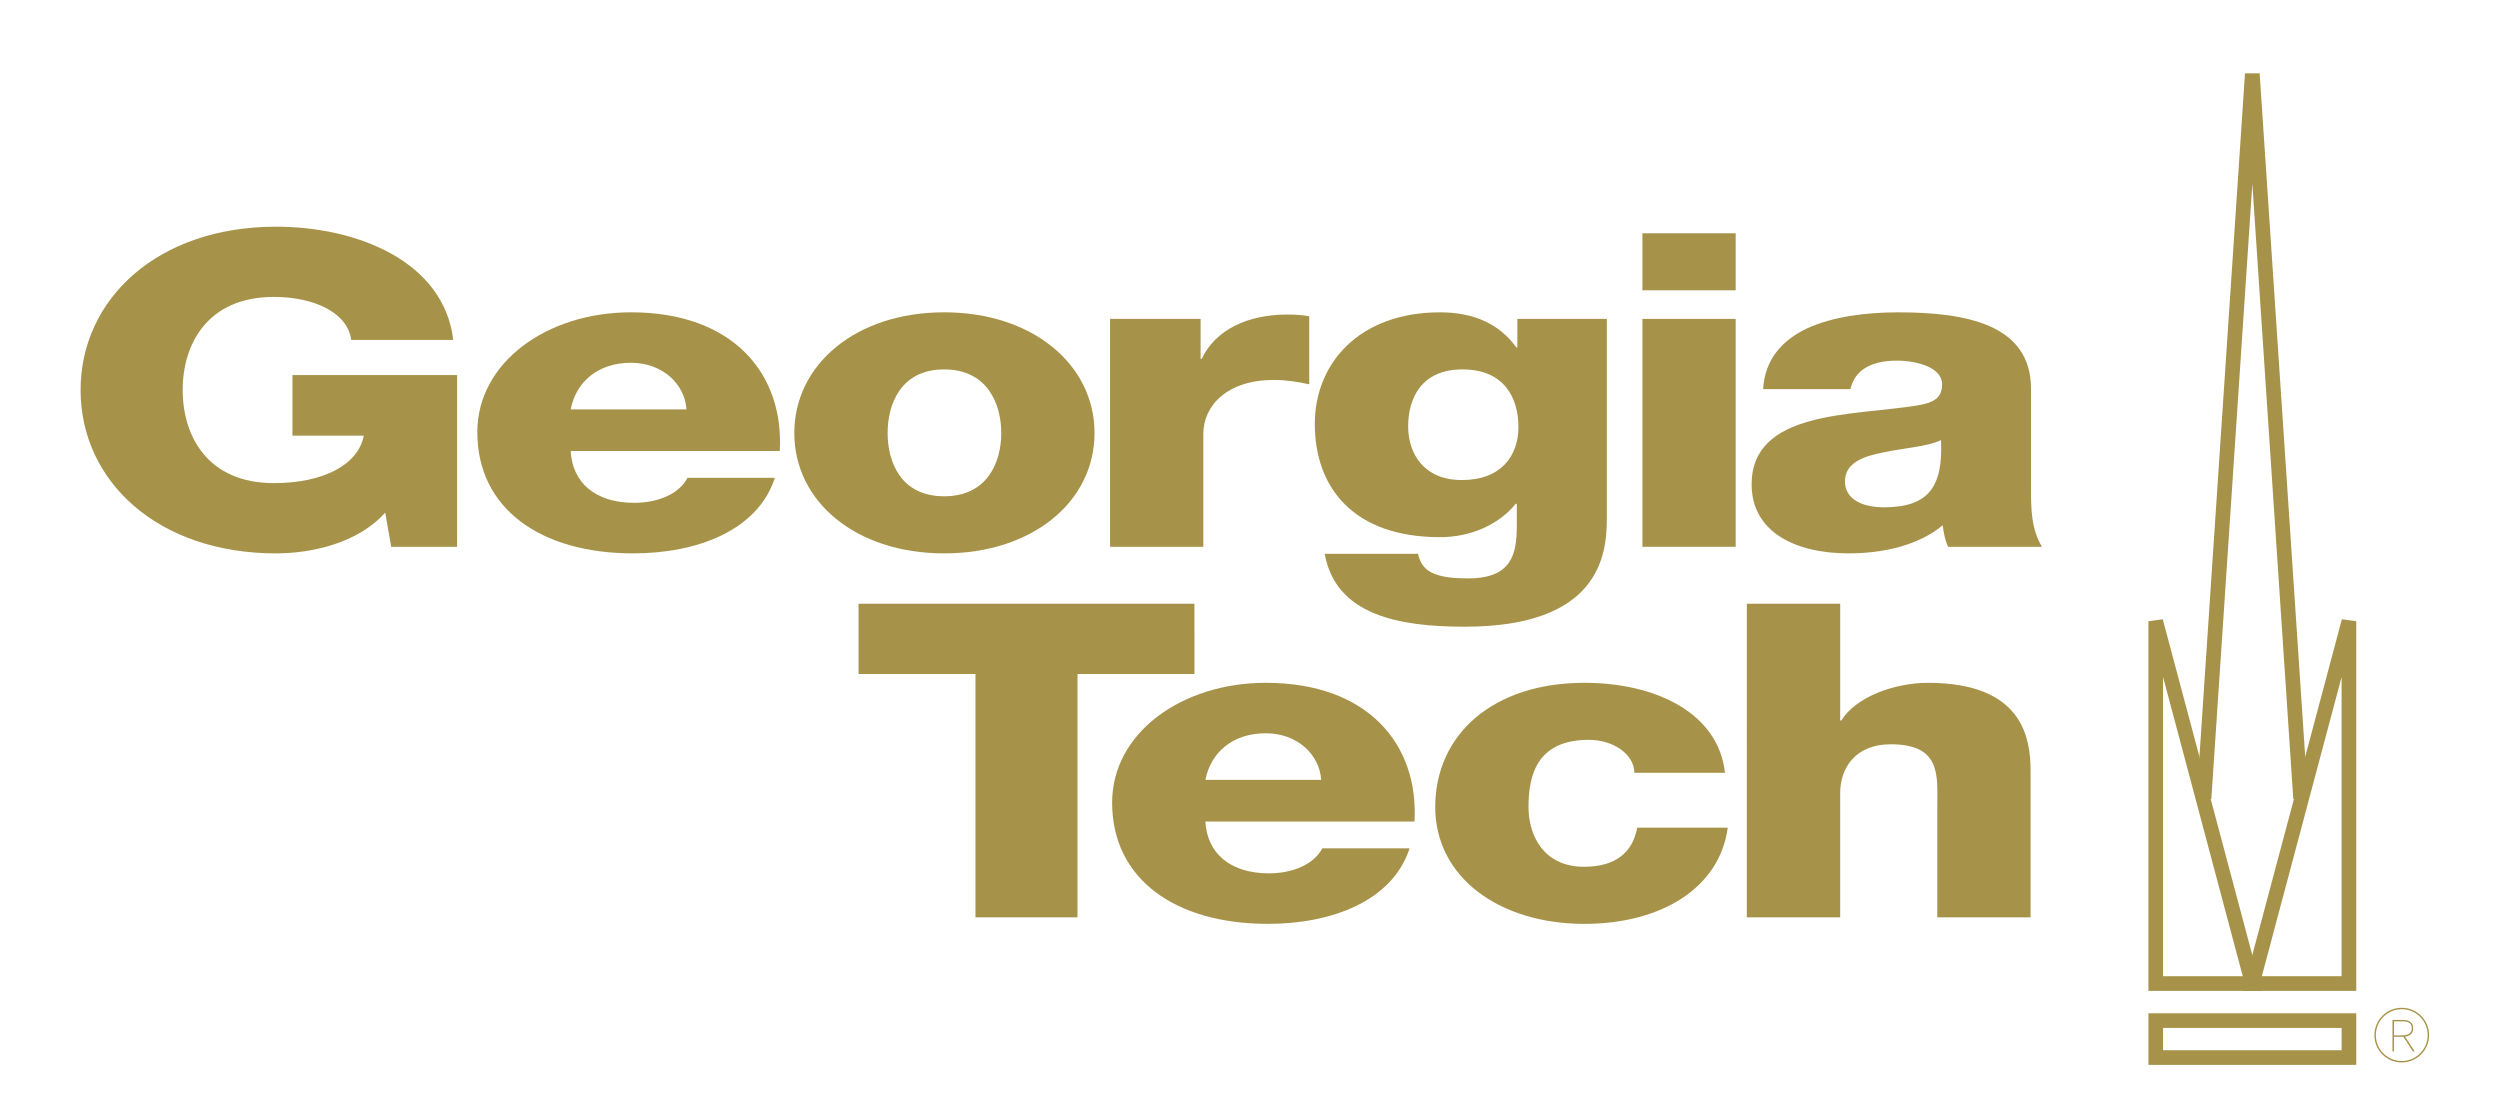
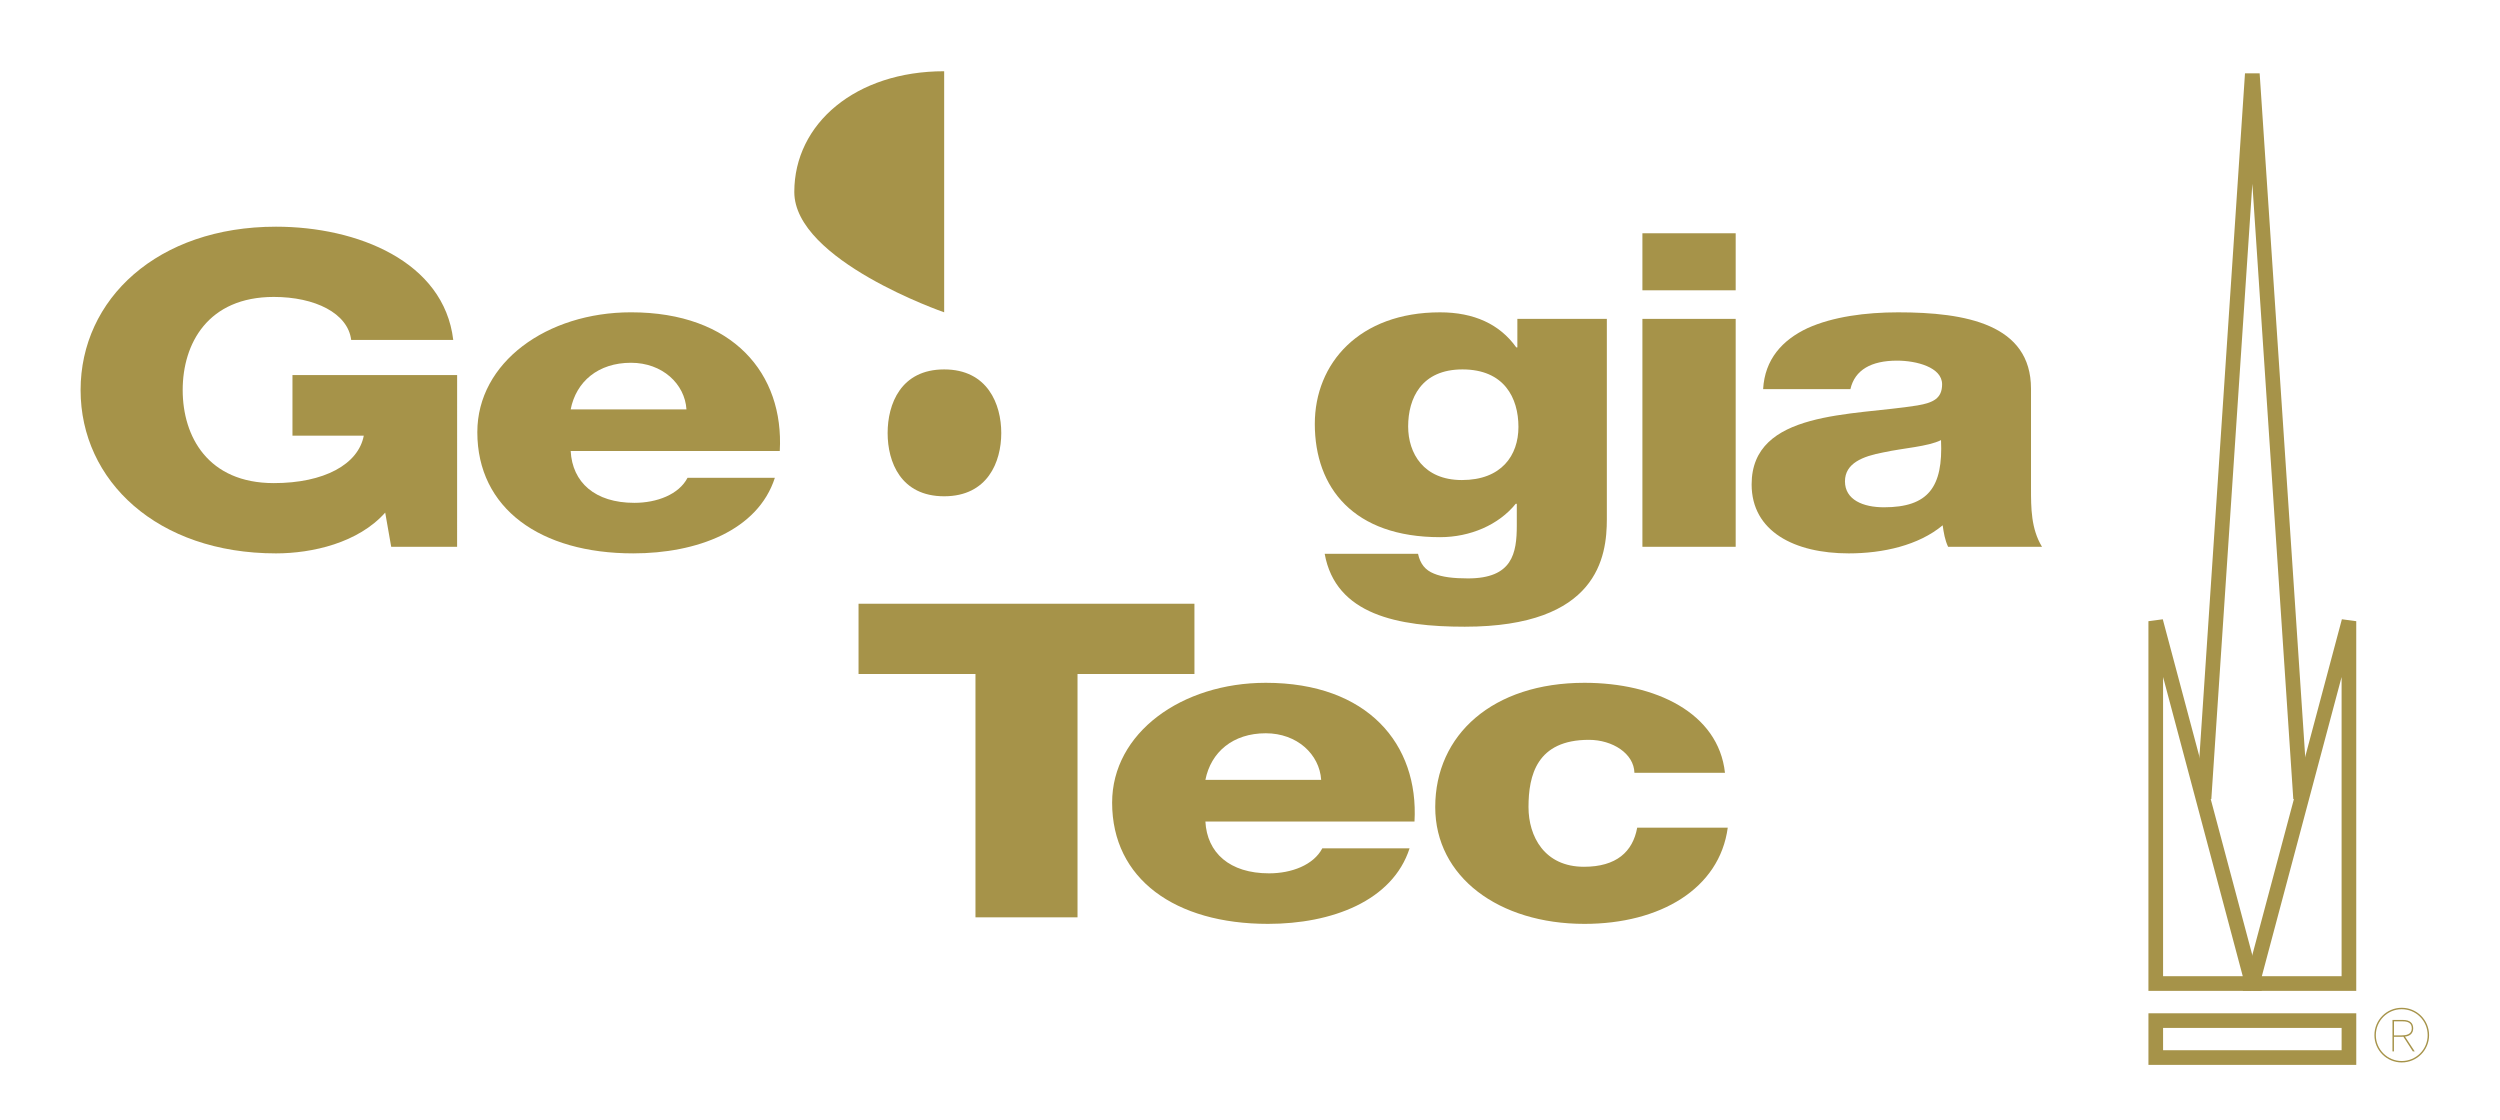
<svg xmlns="http://www.w3.org/2000/svg" height="61.203pt" viewBox="0 0 136.642 61.203" width="136.642pt">
  <g fill="#a69349">
    <path d="m24.984 29.887h-3.602l-.328-1.871c-1.469 1.656-3.988 2.23-5.969 2.23-6.48 0-10.68-3.961-10.68-8.926 0-4.969 4.199-8.93 10.68-8.93 4.438 0 9.18 1.895 9.688 6.191h-5.578c-.18-1.465-1.98-2.352-4.23-2.352-3.598 0-4.98 2.543-4.98 5.09 0 2.543 1.383 5.086 4.98 5.086 2.762 0 4.621-1.031 4.918-2.594h-3.898v-3.312h9zm0 0" />
    <path d="m37.52 22.375c-.09-1.395-1.32-2.547-3.031-2.547-1.797 0-3 1.031-3.297 2.547zm-6.328 2.277c.09 1.707 1.32 2.832 3.48 2.832 1.227 0 2.43-.453 2.906-1.367h4.773c-.93 2.883-4.262 4.129-7.742 4.129-5.07 0-8.52-2.449-8.52-6.625 0-3.816 3.809-6.551 8.398-6.551 5.582 0 8.371 3.359 8.133 7.582zm0 0" />
-     <path d="m51.605 27.125c2.371 0 3.121-1.871 3.121-3.457 0-1.582-.75-3.477-3.121-3.477-2.371 0-3.09 1.895-3.09 3.477 0 1.586.719 3.457 3.09 3.457m0-10.055c4.828 0 8.219 2.855 8.219 6.598 0 3.746-3.391 6.578-8.219 6.578s-8.191-2.832-8.191-6.578c0-3.742 3.363-6.598 8.191-6.598" />
-     <path d="m60.672 17.43h4.949v2.184h.059c.75-1.582 2.492-2.422 4.68-2.422.391 0 .812.023 1.199.094v3.719c-.656-.141-1.258-.238-1.949-.238-2.52 0-3.84 1.395-3.84 2.953v6.168h-5.098zm0 0" />
+     <path d="m51.605 27.125c2.371 0 3.121-1.871 3.121-3.457 0-1.582-.75-3.477-3.121-3.477-2.371 0-3.09 1.895-3.09 3.477 0 1.586.719 3.457 3.09 3.457m0-10.055s-8.191-2.832-8.191-6.578c0-3.742 3.363-6.598 8.191-6.598" />
    <path d="m79.934 20.191c-2.25 0-2.969 1.582-2.969 3.117 0 1.465.84 2.93 2.938 2.93 2.16 0 3.09-1.344 3.09-2.902 0-1.586-.777-3.145-3.059-3.145m7.891 8.184c0 2.039-.48 5.879-7.77 5.879-3.633 0-7.051-.648-7.652-3.984h5.102c.121.551.391.891.871 1.082.449.191 1.082.262 1.859.262 2.43 0 2.668-1.367 2.668-2.902v-1.176h-.059c-.93 1.152-2.488 1.824-4.137 1.824-4.715 0-6.844-2.691-6.844-6.191 0-3.312 2.43-6.098 6.844-6.098 1.855 0 3.266.648 4.168 1.918h.059v-1.559h4.891zm0 0" />
    <path d="m94.867 15.867h-5.098v-3.117h5.098zm-5.098 1.562h5.098v12.457h-5.098zm0 0" />
    <path d="m102.969 27.727c2.43 0 3.238-1.105 3.121-3.672-.723.359-2.043.43-3.152.672-1.141.215-2.098.598-2.098 1.582 0 1.008.988 1.418 2.129 1.418m-6.602-6.457c.09-1.633 1.051-2.688 2.43-3.336 1.383-.625 3.18-.863 4.949-.863 3.691 0 7.262.648 7.262 4.176v5.449c0 1.055 0 2.207.602 3.191h-5.133c-.18-.387-.238-.77-.297-1.176-1.32 1.102-3.273 1.535-5.133 1.535-2.969 0-5.309-1.199-5.309-3.77 0-4.055 5.52-3.742 9.059-4.316.871-.148 1.352-.387 1.352-1.156 0-.934-1.41-1.293-2.461-1.293-1.41 0-2.309.504-2.551 1.559zm0 0" />
    <path d="m65.285 36.84h-6.391v13.297h-5.578v-13.297h-6.391v-3.84h18.359zm0 0" />
    <path d="m72.211 42.625c-.09-1.395-1.316-2.547-3.027-2.547-1.801 0-3 1.031-3.301 2.547zm-6.328 2.277c.09 1.707 1.32 2.832 3.48 2.832 1.23 0 2.43-.453 2.91-1.367h4.77c-.93 2.883-4.262 4.129-7.738 4.129-5.07 0-8.52-2.449-8.52-6.625 0-3.816 3.809-6.551 8.398-6.551 5.578 0 8.367 3.359 8.129 7.582zm0 0" />
    <path d="m89.332 42.238c-.027-1.055-1.199-1.801-2.488-1.801-2.852 0-3.301 1.945-3.301 3.676 0 1.605.871 3.262 3.031 3.262 1.77 0 2.668-.816 2.91-2.137h4.949c-.449 3.336-3.691 5.258-7.832 5.258-4.68 0-8.156-2.566-8.156-6.383 0-3.961 3.148-6.793 8.156-6.793 3.871 0 7.32 1.633 7.68 4.918zm0 0" />
-     <path d="m95.477 33h5.102v6.383h.059c.777-1.273 2.879-2.062 4.738-2.062 5.191 0 5.609 3.023 5.609 4.824v7.992h-5.098v-6.023c0-1.707.238-3.434-2.551-3.434-1.922 0-2.758 1.297-2.758 2.664v6.793h-5.102zm0 0" />
    <path d="m131.262 56.59c.234 0 .559-.039.559-.383 0-.316-.242-.383-.496-.383h-.477v.766zm-.496-.844h.566c.387 0 .566.172.566.461 0 .293-.207.43-.449.449l.531.809h-.102l-.516-.801c-.039.004-.078.004-.125.004h-.391v.797h-.082zm.504 2.246c.785 0 1.418-.633 1.418-1.414 0-.785-.633-1.418-1.418-1.418-.781 0-1.414.633-1.414 1.418 0 .781.633 1.414 1.414 1.414m0-2.91c.828 0 1.496.668 1.496 1.496 0 .824-.668 1.492-1.496 1.492-.824 0-1.492-.668-1.492-1.492 0-.828.668-1.496 1.492-1.496" />
    <path d="m118.227 53.355h4.355l-4.355-16.352zm5.398.801h-6.199v-20.203l.785-.105zm0 0" />
    <path d="m123.625 53.355h4.359v-16.352zm5.16.801h-6.203l5.418-20.309.785.105zm0 0" />
    <path d="m125.344 43.676-2.238-33.629-2.242 33.629-.801-.055 2.641-39.613h.801l2.641 39.613zm0 0" />
    <path d="m118.227 57.402h9.758v-1.219h-9.758zm10.559.801h-11.359v-2.82h11.359zm0 0" />
  </g>
</svg>